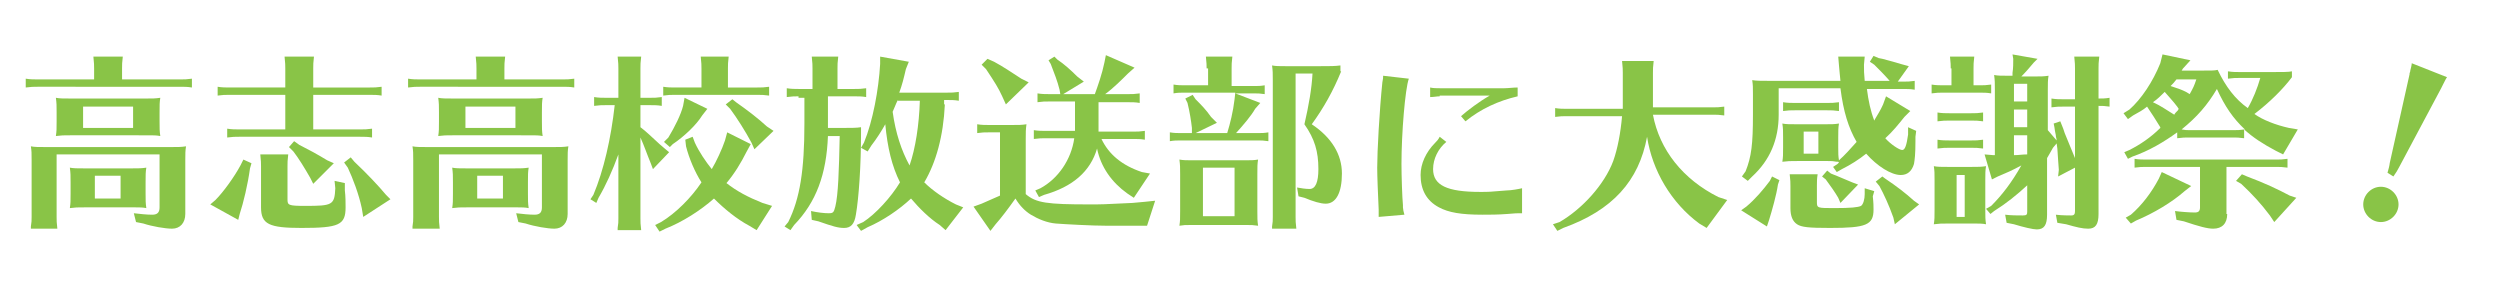
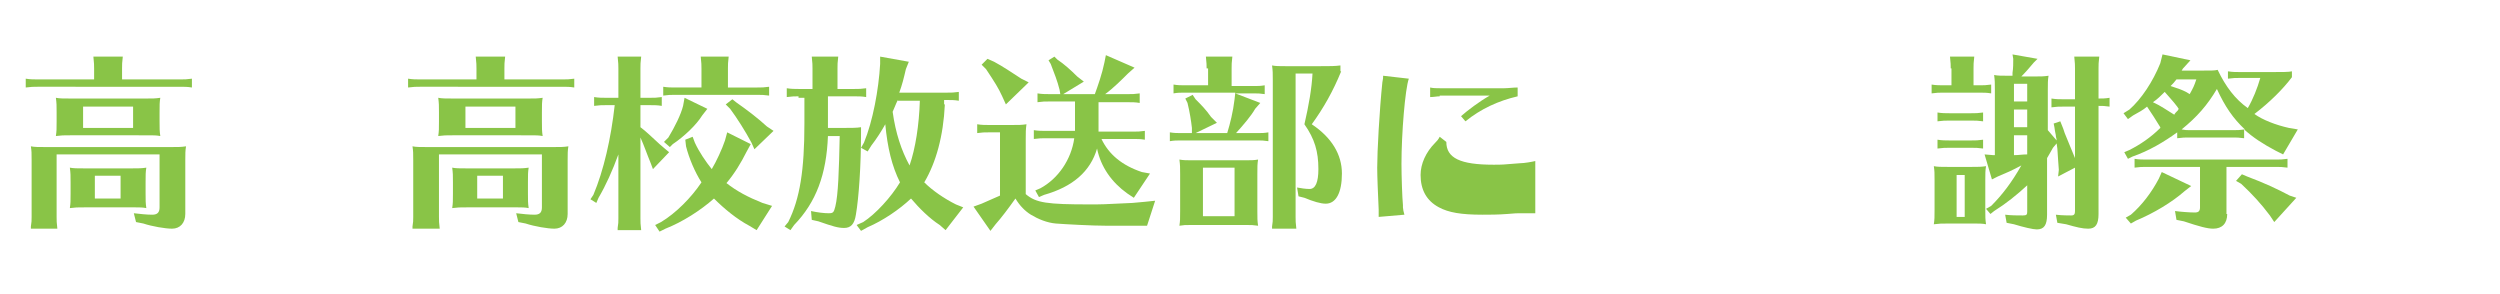
<svg xmlns="http://www.w3.org/2000/svg" version="1.1" id="OL前" x="0px" y="0px" viewBox="0 0 340 40" enable-background="new 0 0 340 40" xml:space="preserve">
  <g>
    <path fill="#89C447" d="M12.8,9.3c0-0.5,0-0.6-0.1-1.6h4c-0.1,0.8-0.1,1.1-0.1,1.6v1.5h7.9c0.6,0,0.9,0,1.6-0.1v1.2   c-0.6-0.1-1-0.1-1.6-0.1H5.1c-0.6,0-0.8,0-1.6,0.1v-1.2c0.6,0.1,1.1,0.1,1.6,0.1h7.7V9.3z M23.3,20c1,0,1.3,0,2-0.1   c-0.1,0.6-0.1,1-0.1,1.9v7.3c0,1.2-0.7,2-1.8,2c-0.9,0-2.7-0.3-3.9-0.7l-1-0.2L18.2,29c0.8,0.1,1.8,0.2,2.5,0.2c0.7,0,1-0.3,1-1V21   H7.7v8.5c0,0.5,0,0.8,0.1,1.6H4.2l0-0.3c0.1-0.6,0.1-0.8,0.1-1.3v-7.7c0-1,0-1.2-0.1-1.9c0.5,0.1,1,0.1,2,0.1H23.3z M19.8,13.4   c1,0,1.3,0,2-0.1c-0.1,0.6-0.1,1-0.1,2v1.2c0,1,0,1.3,0.1,2c-0.5-0.1-1-0.1-1.5-0.1h-0.4H9.6c-1,0-1.2,0-2,0.1   c0.1-0.7,0.1-0.9,0.1-2v-1.2c0-1,0-1.2-0.1-2c0.5,0.1,1,0.1,2,0.1H19.8z M17.9,22.9c1,0,1.3,0,2-0.1c-0.1,0.6-0.1,1-0.1,2v1.5   c0,1,0,1.3,0.1,2c-0.5-0.1-1-0.1-1.5-0.1h-0.4h-6.5c-1,0-1.2,0-2,0.1c0.1-0.7,0.1-0.9,0.1-2v-1.5c0-1,0-1.2-0.1-2   c0.5,0.1,1,0.1,2,0.1H17.9z M11.3,14.5v2.9h6.8v-2.9H11.3z M12.9,23.9V27h3.5v-3.1H12.9z" />
-     <path fill="#89C447" d="M34.2,22.2L34,22.9c-0.3,2.2-0.9,4.7-1.4,6.2l-0.2,0.8l-3.8-2.1l0.7-0.6c1.1-1.1,2.6-3.2,3.4-4.7l0.4-0.8   L34.2,22.2z M42.6,17.6h6.4c0.6,0,0.9,0,1.6-0.1v1.2c-0.6-0.1-1-0.1-1.6-0.1H32.5c-0.6,0-0.8,0-1.6,0.1v-1.2   c0.6,0.1,1.1,0.1,1.6,0.1h6.3v-4.7h-7.6c-0.7,0-0.8,0-1.6,0.1v-1.2c0.6,0.1,1.1,0.1,1.6,0.1h7.6V9.3c0-0.5,0-0.6-0.1-1.6h4   c-0.1,0.8-0.1,1.1-0.1,1.6v2.6h7.7c0.6,0,0.9,0,1.6-0.1V13c-0.6-0.1-1-0.1-1.6-0.1h-7.7V17.6z M46.9,25.9c0.1,0.8,0.1,1.7,0.1,2.3   c0,2.4-0.9,2.8-6,2.8c-4.4,0-5.5-0.5-5.5-2.8v-5.6c0-0.5,0-0.6-0.1-1.6h3.8c-0.1,0.8-0.1,1.1-0.1,1.6v4.5c0,0.8,0.1,0.9,2.4,0.9   c3.7,0,4-0.1,4.1-2.4l-0.1-1l1.4,0.3L46.9,25.9z M40.7,19.7c1,0.5,2.5,1.3,3.8,2.1l0.9,0.4L42.6,25l-0.4-0.8   c-0.8-1.4-1.6-2.7-2.3-3.6L39.3,20l0.7-0.8L40.7,19.7z M48.2,22c1.7,1.6,3.3,3.3,4.3,4.5l0.6,0.6l-3.7,2.4l-0.2-1.2   c-0.4-1.9-1.2-4-1.9-5.5l-0.5-0.7l0.9-0.7L48.2,22z" />
    <path fill="#89C447" d="M64.8,9.3c0-0.5,0-0.6-0.1-1.6h4c-0.1,0.8-0.1,1.1-0.1,1.6v1.5h7.9c0.6,0,0.9,0,1.6-0.1v1.2   c-0.6-0.1-1-0.1-1.6-0.1H57.1c-0.6,0-0.8,0-1.6,0.1v-1.2c0.6,0.1,1.1,0.1,1.6,0.1h7.7V9.3z M75.3,20c1,0,1.3,0,2-0.1   c-0.1,0.6-0.1,1-0.1,1.9v7.3c0,1.2-0.7,2-1.8,2c-0.9,0-2.7-0.3-3.9-0.7l-1-0.2L70.2,29c0.8,0.1,1.8,0.2,2.5,0.2c0.7,0,1-0.3,1-1V21   H59.7v8.5c0,0.5,0,0.8,0.1,1.6h-3.7l0-0.3c0.1-0.6,0.1-0.8,0.1-1.3v-7.7c0-1,0-1.2-0.1-1.9c0.5,0.1,1,0.1,2,0.1H75.3z M71.8,13.4   c1,0,1.3,0,2-0.1c-0.1,0.6-0.1,1-0.1,2v1.2c0,1,0,1.3,0.1,2c-0.5-0.1-1-0.1-1.5-0.1h-0.4H61.6c-1,0-1.2,0-2,0.1   c0.1-0.7,0.1-0.9,0.1-2v-1.2c0-1,0-1.2-0.1-2c0.5,0.1,1,0.1,2,0.1H71.8z M69.9,22.9c1,0,1.3,0,2-0.1c-0.1,0.6-0.1,1-0.1,2v1.5   c0,1,0,1.3,0.1,2c-0.5-0.1-1-0.1-1.5-0.1h-0.4h-6.5c-1,0-1.2,0-2,0.1c0.1-0.7,0.1-0.9,0.1-2v-1.5c0-1,0-1.2-0.1-2   c0.5,0.1,1,0.1,2,0.1H69.9z M63.3,14.5v2.9h6.8v-2.9H63.3z M64.9,23.9V27h3.5v-3.1H64.9z" />
    <path fill="#89C447" d="M84.1,21c-0.8,2.2-1.7,4.2-2.7,5.9l-0.3,0.7l-0.8-0.5l0.4-0.6c1.4-3.3,2.4-7.7,2.9-12.2h-1.2   c-0.6,0-0.8,0-1.6,0.1v-1.2c0.6,0.1,1.1,0.1,1.6,0.1h1.7v-4c0-0.5,0-0.6-0.1-1.6h3.2c-0.1,0.8-0.1,1.1-0.1,1.6v4h1.3   c0.6,0,0.9,0,1.6-0.1v1.2c-0.6-0.1-1-0.1-1.6-0.1h-1.3v3c0.8,0.6,1.4,1.2,2.6,2.3l0.7,0.6l0.6,0.5l-2.2,2.3l-0.3-0.8   c-0.5-1.2-0.9-2.4-1.4-3.5v11c0,0.5,0,0.8,0.1,1.6H84l0-0.3c0.1-0.6,0.1-0.8,0.1-1.3V21z M101.5,20.7c-0.7,1.4-1.6,2.9-2.7,4.2   c1.4,1.1,2.9,1.9,4.9,2.7l1.3,0.4l-2.1,3.3l-1-0.6c-1.7-0.9-3.4-2.3-4.8-3.7c-1.8,1.6-4.3,3.2-6.6,4.1l-0.8,0.4l-0.6-0.9l0.8-0.4   c2-1.2,4.1-3.3,5.5-5.4c-0.9-1.4-1.7-3.3-2.1-4.9L93.2,19l1-0.4l0.3,0.8c0.6,1.3,1.5,2.6,2.3,3.6c0.6-1,1.4-2.7,1.8-3.9l0.3-1.1   l3.2,1.6L101.5,20.7z M95.4,9.3c0-0.5,0-0.6-0.1-1.6h3.8c-0.1,0.8-0.1,1.1-0.1,1.6v2.6h4c0.6,0,0.9,0,1.6-0.1V13   c-0.7-0.1-1-0.1-1.6-0.1H91.8c-0.7,0-0.8,0-1.6,0.1v-1.2c0.6,0.1,1.1,0.1,1.6,0.1h3.6V9.3z M96.2,14.8l-0.7,0.9   c-0.8,1.3-2.5,2.9-4,3.9L91.1,20l-0.8-0.7l0.6-0.6c0.9-1.5,1.7-3.1,2-4.3l0.2-1.1L96.2,14.8z M100.1,13.9c1.7,1.2,3,2.2,4.2,3.3   l0.9,0.6l-2.6,2.5l-0.4-0.9c-0.8-1.5-2-3.4-2.9-4.6l-0.6-0.6l0.9-0.7L100.1,13.9z" />
    <path fill="#89C447" d="M108.6,13.1c-0.6,0-0.8,0-1.6,0.1V12c0.6,0.1,1.1,0.1,1.6,0.1h1.9V9.3c0-0.5,0-0.6-0.1-1.6h3.6   c-0.1,0.8-0.1,1.1-0.1,1.6v2.8h2.3c0.6,0,0.9,0,1.6-0.1v1.2c-0.6-0.1-1-0.1-1.6-0.1h-3.6v3.5v0.8h1.7c1.4,0,2.2,0,2.8-0.1v0.8   c0,4.4-0.3,8.8-0.7,11.1c-0.2,1.3-0.7,1.8-1.6,1.8c-0.8,0-1.5-0.2-3.5-0.9l-0.9-0.2l-0.1-1.2c0.9,0.2,1.8,0.3,2.4,0.3   c0.6,0,0.7-0.1,0.9-0.9c0.4-1.6,0.5-4.9,0.6-9.6h-1.6c-0.2,5.2-1.6,9-4.6,12.1l-0.5,0.7l-0.8-0.5l0.5-0.6c1.6-3.2,2.2-7.1,2.2-13.4   v-3.5H108.6z M128.5,14.2c-0.2,4.3-1.2,7.9-2.8,10.6c1.1,1.1,2.7,2.2,4.3,3l1,0.4l-2.4,3.1l-0.8-0.7c-1.4-0.9-2.8-2.3-3.9-3.6   c-1.6,1.5-3.8,3-5.9,3.9l-0.9,0.5l-0.6-0.8l0.9-0.4c1.7-1.1,3.8-3.4,5-5.4c-1.1-2.2-1.7-4.7-2-7.9c-0.5,0.9-1.2,2-1.9,2.9l-0.5,0.8   l-0.9-0.5l0.4-0.7c1.2-2.9,2-7.2,2.2-10.7v-1l3.9,0.7l-0.4,1c-0.3,1.3-0.5,2.1-0.9,3.2h6.5c0.6,0,0.9,0,1.6-0.1v1.2   c-0.6-0.1-1-0.1-1.6-0.1h-0.4l0,0.3V14.2z M122.1,13.6c-0.3,0.6-0.5,1.2-0.7,1.6c0.4,2.9,1.2,5.3,2.3,7.3c0.8-2.3,1.3-5.5,1.4-8.8   H122.1z" />
    <path fill="#89C447" d="M150.5,30.7c-1.9,0-5.6-0.2-6.9-0.3c-1.2-0.1-2.4-0.6-3.4-1.2c-0.8-0.5-1.5-1.2-2.1-2.2   c-1,1.4-1.9,2.6-2.7,3.5l-0.7,0.9l-2.3-3.3l1.1-0.4c0.7-0.3,1.8-0.8,2.5-1.1V18h-1.5c-0.7,0-0.8,0-1.6,0.1v-1.2   c0.6,0.1,1.1,0.1,1.6,0.1h3.1c1,0,1.3,0,2-0.1c-0.1,0.7-0.1,1.1-0.1,2.1v7.4c1.4,1.2,2.9,1.4,8.7,1.4c1.7,0,1.7,0,5.8-0.2   c1.2-0.1,2.2-0.2,3.1-0.3l-1.1,3.4c-0.3,0-0.4,0-0.7,0h-1.5H150.5z M135.2,8.4c1.3,0.7,2.3,1.4,3.7,2.3l1,0.5l-3.1,3l-0.5-1.1   c-0.5-1.1-1-1.9-2.2-3.7l-0.6-0.6l0.8-0.8L135.2,8.4z M149.5,17.9h4.6c0.6,0,0.9,0,1.6-0.1V19c-0.6-0.1-1-0.1-1.6-0.1h-4.3   c1,2.1,2.8,3.6,5.5,4.5l1.1,0.2l-2.2,3.3l-0.9-0.6c-2.1-1.5-3.6-3.6-4.1-6.1c-0.9,3.1-3.3,5.2-7.2,6.3l-0.7,0.3l-0.5-0.9l0.7-0.3   c2.4-1.3,4.2-3.9,4.6-6.8h-3.9c-0.6,0-0.8,0-1.6,0.1v-1.2c0.6,0.1,1.1,0.1,1.6,0.1h4v-4h-3.5c-0.7,0-0.8,0-1.6,0.1v-1.2   c0.6,0.1,1.1,0.1,1.6,0.1h1.5l-0.1-0.6c-0.3-1.2-0.7-2.2-1.2-3.5l-0.3-0.5l0.8-0.5l0.4,0.4c0.9,0.6,1.8,1.4,2.7,2.3l0.9,0.7   l-2.8,1.7h4.3c0.4-1.1,1-2.8,1.3-4.3l0.2-1l3.9,1.7l-0.9,0.8c-0.8,0.8-2,2-3.1,2.8h3.1c0.6,0,0.9,0,1.6-0.1V14   c-0.6-0.1-1-0.1-1.6-0.1h-4V17.9z" />
    <path fill="#89C447" d="M164.1,9.3c0-0.5,0-0.6-0.1-1.6h3.6c-0.1,0.8-0.1,1.1-0.1,1.6v2.4h3c0.6,0,0.9,0,1.5-0.1v1.2   c-0.7-0.1-0.9-0.1-1.5-0.1H168l3.4,1.3l-0.7,0.8c-0.5,0.9-1.6,2.2-2.6,3.3h2.9c0.6,0,0.9,0,1.5-0.1v1.2c-0.7-0.1-0.9-0.1-1.5-0.1   h-10.4c-0.6,0-0.9,0-1.5,0.1V18c0.6,0.1,1,0.1,1.5,0.1h1.5l0-0.7c-0.1-0.9-0.3-2.2-0.6-3.4l-0.3-0.6l1-0.5l0.4,0.6   c0.8,0.8,1.4,1.4,2.1,2.4l0.8,0.8l-2.9,1.4h4.3c0.4-1.3,0.8-2.9,1-4.6l0.1-0.9h-6.9c-0.6,0-0.9,0-1.5,0.1v-1.2   c0.6,0.1,1,0.1,1.5,0.1h3.2V9.3z M169.2,21.8c1,0,1.3,0,1.9-0.1c-0.1,0.6-0.1,1-0.1,2v5c0,1,0,1.3,0.1,2c-0.7-0.1-0.9-0.1-1.5-0.1   h-0.4h-7h-0.3c-0.7,0-0.9,0-1.5,0.1c0.1-0.7,0.1-0.9,0.1-2v-5c0-1,0-1.2-0.1-2c0.6,0.1,0.9,0.1,1.9,0.1H169.2z M163.6,22.8v6.6h4.3   v-6.6H163.6z M182.4,9.7c-1.1,2.7-2.4,5-4,7.2c2.7,1.8,4.1,4.1,4.1,6.7c0,2.6-0.8,4.1-2.2,4.1c-0.7,0-1.7-0.3-2.9-0.8l-0.8-0.2   l-0.2-1.2c0.5,0.1,1.2,0.2,1.7,0.2c0.8,0,1.2-0.9,1.2-2.7c0-2.4-0.5-4.1-1.9-6.1c0.6-2.6,1-4.9,1.1-6.9h-2.3v19.5   c0,0.5,0,0.8,0.1,1.6H173l0-0.3c0.1-0.6,0.1-0.8,0.1-1.3V10.9c0-1,0-1.2-0.1-2c0.5,0.1,1,0.1,1.9,0.1h4.6c1.5,0,2,0,2.8-0.1V9.7z" />
-     <path fill="#89C447" d="M187.5,29.5c0-0.2,0-0.3,0-0.4V29l0-0.5c-0.1-2.1-0.2-4.6-0.2-5.7c0-2.2,0.3-7.7,0.7-11.6   c0.1-0.5,0.1-0.6,0.1-0.7v-0.2l3.5,0.4c-0.5,1.4-1,7.4-1,11.6c0,1.6,0.1,4.6,0.2,5.6c0,0.1,0,0.2,0,0.2v0.1c0,0.2,0.1,0.7,0.2,1   L187.5,29.5z M206.9,29c-0.6,0-0.8,0-1.9,0.1c-1.3,0.1-2.4,0.1-3.4,0.1c-2.9,0-4.6-0.3-5.9-1c-1.7-0.9-2.5-2.4-2.5-4.4   c0-1.5,0.7-3.1,2-4.4c0.2-0.2,0.4-0.4,0.6-0.8l0.9,0.7c-1.1,0.9-1.8,2.3-1.8,3.7c0,2.2,1.9,3.1,6.4,3.1c1.2,0,1.2,0,3.6-0.2   c0.6,0,1.7-0.2,2.1-0.3V29z M195.8,13.1c-0.4,0-0.8,0.1-1.3,0.1v-1.3c0.4,0.1,0.9,0.1,1.3,0.1h8.8c0.5,0,1.2-0.1,1.8-0.1v1.2   c-2.6,0.6-5,1.7-7.1,3.4l-0.6-0.7c0.9-0.8,2.5-2,3.9-2.8H195.8z" />
-     <path fill="#89C447" d="M231.1,30.4c-3.8-2.8-6.4-7.2-7.1-11.8c-1.1,6-4.7,10-11.4,12.4l-0.8,0.4l-0.6-0.9l0.9-0.3   c3.1-1.8,6.1-5.1,7.3-8.3c0.6-1.7,1-3.8,1.2-6.1h-7.5c-0.7,0-0.8,0-1.6,0.1v-1.2c0.6,0.1,1.1,0.1,1.6,0.1h7.6c0-0.3,0-0.6,0-0.9   V9.9c0-0.5,0-0.6-0.1-1.6h4.3c-0.1,0.8-0.1,1.1-0.1,1.6v4.7h8.1c0.6,0,0.9,0,1.6-0.1v1.2c-0.7-0.1-1-0.1-1.6-0.1h-8.1   c0.9,4.8,4.1,8.8,8.9,11.2l1.2,0.4l-2.8,3.8L231.1,30.4z" />
-     <path fill="#89C447" d="M242,24.5l-0.2,0.6c-0.2,1.4-0.8,3.5-1.2,4.8l-0.3,0.9l-3.5-2.2l0.7-0.5c1.2-1,2.3-2.3,3.2-3.5L241,24   L242,24.5z M248.2,16.9c0.9,0,1.3,0,1.9-0.1c-0.1,0.6-0.1,1-0.1,1.9v1.3c0,0.9,0,1.2,0.1,1.8c0.7-0.6,1.6-1.6,2.4-2.5   c-1.1-1.9-1.8-4.1-2.2-7.3h-8.4v3.6c0,3.4-1.2,6.2-3.6,8.4l-0.6,0.6l-0.8-0.6l0.5-0.7c0.8-2,1-3.7,1-7.7v-2.8c0-1,0-1.2-0.1-1.9   c0.6,0.1,1.3,0.1,2.9,0.1h9.1c-0.1-0.8-0.1-1.2-0.2-2.1l-0.1-1.2h3.6l-0.1,1.1c0,0.8,0,1.2,0.1,2.2h3.4c-0.7-0.8-1.4-1.5-2.1-2.2   l-0.6-0.4l0.5-0.8l0.7,0.3l0.5,0.1c1.2,0.3,1.8,0.5,2.5,0.7l1.1,0.3l-1.5,2.1h0.7c0.6,0,0.9,0,1.6-0.1v1.2c-0.6-0.1-1-0.1-1.6-0.1   h-4.9c0.2,1.6,0.5,3,1,4.3l0.1-0.2c0.4-0.7,0.7-1.1,1.1-2l0.4-1.1l3.3,2l-0.8,0.8c-0.8,1-1.6,2-2.6,2.9c0.7,0.8,1.9,1.6,2.3,1.6   c0.4,0,0.6-0.7,0.8-2.1v-1l1.1,0.5l-0.1,0.8v0.6c0,1.8-0.1,2.5-0.2,3.1c-0.3,1-0.9,1.5-1.8,1.5c-1.3,0-3.2-1.2-4.7-2.9   c-1,0.8-2.1,1.5-3.3,2.1l-0.7,0.4l-0.5-0.7l0.6-0.4l0.2-0.2L250,22l-0.2,0c-0.6-0.1-0.6-0.1-1.2-0.1h-0.4h-3.8c-1,0-1.2,0-2,0.1   c0.1-0.7,0.1-0.9,0.1-2v-1.3c0-1,0-1.2-0.1-1.9c0.5,0.1,1,0.1,2,0.1H248.2z M250.1,15.1c-0.7-0.1-1-0.1-1.6-0.1h-4.4   c-0.7,0-0.8,0-1.6,0.1v-1.2c0.6,0.1,1.1,0.1,1.6,0.1h4.4c0.6,0,0.9,0,1.6-0.1V15.1z M254.7,26.7c0.1,0.9,0.1,1.4,0.1,1.8   c0,2.1-1,2.5-5.9,2.5c-2.9,0-3.9-0.1-4.5-0.5c-0.6-0.4-0.9-1.1-0.9-2.2v-3c0-0.5,0-0.7-0.1-1.6h3.8c-0.1,0.6-0.1,1-0.1,1.5v2.3   c0,0.8,0.1,0.8,2.4,0.8c2.2,0,3.2-0.1,3.6-0.3c0.3-0.2,0.5-0.9,0.5-1.6l0-0.8l1.3,0.4L254.7,26.7z M245.3,17.9v3h2v-3H245.3z    M249,23.6c1.3,0.5,1.9,0.8,2.9,1.2l0.8,0.3l-2.4,2.5l-0.3-0.7c-0.4-0.7-1.1-1.7-1.7-2.5l-0.5-0.4l0.7-0.8L249,23.6z M256.4,24.3   c1.5,1,2.8,2,3.9,3l0.7,0.5l-3.3,2.7l-0.2-0.9c-0.6-1.7-1.3-3.2-1.9-4.3l-0.5-0.6l0.9-0.7L256.4,24.3z" />
+     <path fill="#89C447" d="M187.5,29.5c0-0.2,0-0.3,0-0.4V29l0-0.5c-0.1-2.1-0.2-4.6-0.2-5.7c0-2.2,0.3-7.7,0.7-11.6   c0.1-0.5,0.1-0.6,0.1-0.7v-0.2l3.5,0.4c-0.5,1.4-1,7.4-1,11.6c0,1.6,0.1,4.6,0.2,5.6c0,0.1,0,0.2,0,0.2v0.1c0,0.2,0.1,0.7,0.2,1   L187.5,29.5z M206.9,29c-0.6,0-0.8,0-1.9,0.1c-1.3,0.1-2.4,0.1-3.4,0.1c-2.9,0-4.6-0.3-5.9-1c-1.7-0.9-2.5-2.4-2.5-4.4   c0-1.5,0.7-3.1,2-4.4c0.2-0.2,0.4-0.4,0.6-0.8l0.9,0.7c0,2.2,1.9,3.1,6.4,3.1c1.2,0,1.2,0,3.6-0.2   c0.6,0,1.7-0.2,2.1-0.3V29z M195.8,13.1c-0.4,0-0.8,0.1-1.3,0.1v-1.3c0.4,0.1,0.9,0.1,1.3,0.1h8.8c0.5,0,1.2-0.1,1.8-0.1v1.2   c-2.6,0.6-5,1.7-7.1,3.4l-0.6-0.7c0.9-0.8,2.5-2,3.9-2.8H195.8z" />
    <path fill="#89C447" d="M265.3,9.3c0-0.5,0-0.6-0.1-1.6h3.3c-0.1,0.8-0.1,1.1-0.1,1.6v2.3h0.8c0.6,0,0.9,0,1.6-0.1v1.2   c-0.6-0.1-1-0.1-1.6-0.1h-4.9c-0.7,0-0.8,0-1.6,0.1v-1.2c0.6,0.1,1.1,0.1,1.6,0.1h1.1V9.3z M268.1,22.7c1,0,1.3,0,2-0.1   c-0.1,0.6-0.1,1-0.1,1.9v4c0,1,0,1.3,0.1,2c-0.5-0.1-1-0.1-1.5-0.1h-0.4H265c-1,0-1.2,0-2,0.1c0.1-0.7,0.1-0.9,0.1-2v-4   c0-1,0-1.2-0.1-1.9c0.5,0.1,1,0.1,2,0.1H268.1z M269.7,16.5c-0.7-0.1-1-0.1-1.6-0.1h-3c-0.6,0-0.8,0-1.6,0.1v-1.2   c0.6,0.1,1.1,0.1,1.6,0.1h3c0.6,0,0.9,0,1.6-0.1V16.5z M269.7,20.2c-0.7-0.1-1-0.1-1.6-0.1h-3c-0.6,0-0.8,0-1.6,0.1v-1.2   c0.6,0.1,1.1,0.1,1.6,0.1h3c0.6,0,0.9,0,1.6-0.1V20.2z M266.1,23.8v5.7h1.1v-5.7H266.1z M279.7,19.1c0-0.3-0.1-0.4-0.1-0.6   c0-0.2-0.1-0.4-0.2-1.2l-0.1-0.5l0.9-0.3l0.2,0.5l0.2,0.5l0.2,0.6c0.6,1.5,1,2.4,1.4,3.4v-7h-1.6c-0.7,0-0.8,0-1.6,0.1v-1.2   c0.6,0.1,1.1,0.1,1.6,0.1h1.6V9.3c0-0.5,0-0.6-0.1-1.6h3.4c-0.1,0.8-0.1,1.1-0.1,1.6v4.1c0.5,0,0.9,0,1.5-0.1v1.2   c-0.7-0.1-0.9-0.1-1.5-0.1v14.7c0,1.4-0.4,2-1.4,2c-0.8,0-1.6-0.2-3-0.6l-1.2-0.2l-0.2-1.1c0.8,0.1,1.8,0.1,2.1,0.1   c0.4,0,0.5-0.2,0.5-0.6v-5.9l-2.3,1.2l0.1-0.9c-0.1-1.1-0.1-1.6-0.2-2.9l-0.1-0.7l-0.5,0.6c-0.3,0.5-0.6,1.1-0.8,1.4v7.7   c0,1.4-0.4,2-1.4,2c-0.5,0-1.8-0.3-3.1-0.7l-1-0.2l-0.2-1.1c0.8,0.1,1.7,0.1,2.4,0.1c0.5,0,0.6-0.1,0.6-0.5v-3.6   c-1.4,1.3-2.9,2.5-4.5,3.5l-0.5,0.4l-0.6-0.7l0.7-0.4c1.5-1.5,2.8-3.2,4.1-5.5c-1.3,0.7-2,1-3.2,1.5l-0.8,0.4l-1-3.4l1.2,0.1h0.2   v-8.9c0-1,0-1.2-0.1-2c0.5,0.1,1,0.1,1.9,0.1h0.6v-0.2l0-0.2c0.1-0.6,0.1-1.3,0.1-1.9l-0.1-0.6l3.4,0.6l-0.5,0.5   c-0.5,0.6-1.1,1.3-1.7,1.9h1.7c1,0,1.3,0,2-0.1c-0.1,0.6-0.1,1-0.1,2v5.4L279.7,19.1z M273.9,11.4v2.4h1.8v-2.4H273.9z M273.9,14.9   v2.4h1.8v-2.4H273.9z M273.9,18.4v2.7c0.7,0,1.1-0.1,1.8-0.1v-2.6H273.9z" />
    <path fill="#89C447" d="M293.8,17.3c-0.6-1-1.2-1.9-1.8-2.8c-0.6,0.5-1,0.7-1.9,1.2l-0.7,0.5l-0.6-0.8l0.8-0.5   c1.6-1.4,3.2-3.8,4.2-6.3l0.3-1.2l3.8,0.8l-1,1.1c-0.1,0.1-0.1,0.2-0.2,0.3h2.7c1.4,0,1.8,0,2.2-0.1c1.1,2.3,2.4,4,4.1,5.2   c0.7-1.2,1.3-2.7,1.7-4.1h-2.8c-0.6,0-0.8,0-1.6,0.1V9.7c0.6,0.1,1.1,0.1,1.6,0.1h4.5c1.3,0,2.2,0,2.6-0.1v0.8   c-1.2,1.6-3,3.4-5.1,5c1.1,0.8,2.9,1.5,4.7,1.9l1.2,0.2l-2,3.4l-1-0.5c-1.7-0.9-3.1-1.8-4.3-2.9v1.2c-0.7-0.1-1-0.1-1.6-0.1h-5.9   c-0.6,0-0.8,0-1.6,0.1V18c-1.8,1.3-3.8,2.5-6.1,3.3l-0.6,0.3l-0.5-0.9l0.7-0.3c1.4-0.7,2.9-1.7,4.2-3L293.8,17.3z M298,25.3   l-0.9,0.7c-1.7,1.5-4.2,3-6.6,4l-0.7,0.4l-0.7-0.8l0.7-0.4c1.5-1.3,2.8-3,3.8-4.9l0.4-0.9L298,25.3z M302.9,29.1c0,1.3-0.7,2-1.9,2   c-0.8,0-1.9-0.3-4-1l-1-0.2l-0.2-1.2c0.7,0.1,2,0.2,2.7,0.2c0.5,0,0.7-0.2,0.7-0.7v-5.5h-7.3c-0.7,0-0.8,0-1.6,0.1v-1.2   c0.6,0.1,1.1,0.1,1.6,0.1h17.6c0.6,0,0.9,0,1.6-0.1v1.2c-0.7-0.1-1-0.1-1.6-0.1h-6.7V29.1z M296.1,14.5c-0.6-0.8-1.2-1.4-1.7-2   c-0.5,0.5-1,1-1.6,1.4c1.1,0.5,1.9,1.1,2.9,1.7c0.1-0.2,0.2-0.3,0.5-0.6l0.1-0.2L296.1,14.5z M297.8,12.8c0.5-0.9,0.6-1.1,0.9-2   H296c-0.3,0.4-0.5,0.6-0.8,0.9l0.3,0.1c0.9,0.3,1.2,0.4,1.8,0.7L297.8,12.8z M303.7,17.7c0.6,0,0.9,0,1.6-0.1   c-1.6-1.5-2.7-3.1-3.8-5.5c-1.3,2.2-2.7,3.8-4.8,5.5c0.5,0.1,0.7,0.1,1.1,0.1H303.7z M305.6,24c2.4,0.9,4.1,1.7,5.8,2.6l0.9,0.3   l-3,3.3l-0.6-0.9c-1.2-1.6-2.4-2.9-3.9-4.3l-0.7-0.4l0.8-0.9L305.6,24z" />
-     <path fill="#89C447" d="M326.2,27.8c0,1.3-1.1,2.4-2.4,2.4s-2.4-1.1-2.4-2.4c0-1.3,1.1-2.4,2.4-2.4S326.2,26.5,326.2,27.8z    M324.7,23.5c0.1-0.3,0.3-1.1,0.3-1.3l2.7-12.1l0-0.1c0-0.1,0.1-0.2,0.1-0.4c0.1-0.4,0.2-0.8,0.2-1l4.8,1.9   c-0.1,0.1-0.3,0.5-0.5,0.9c-0.1,0.2-0.2,0.4-0.3,0.6l-5.7,10.7c-0.2,0.4-0.5,0.9-0.8,1.3L324.7,23.5z" />
  </g>
  <g>
</g>
  <g>
</g>
  <g>
</g>
  <g>
</g>
  <g>
</g>
  <g>
</g>
</svg>